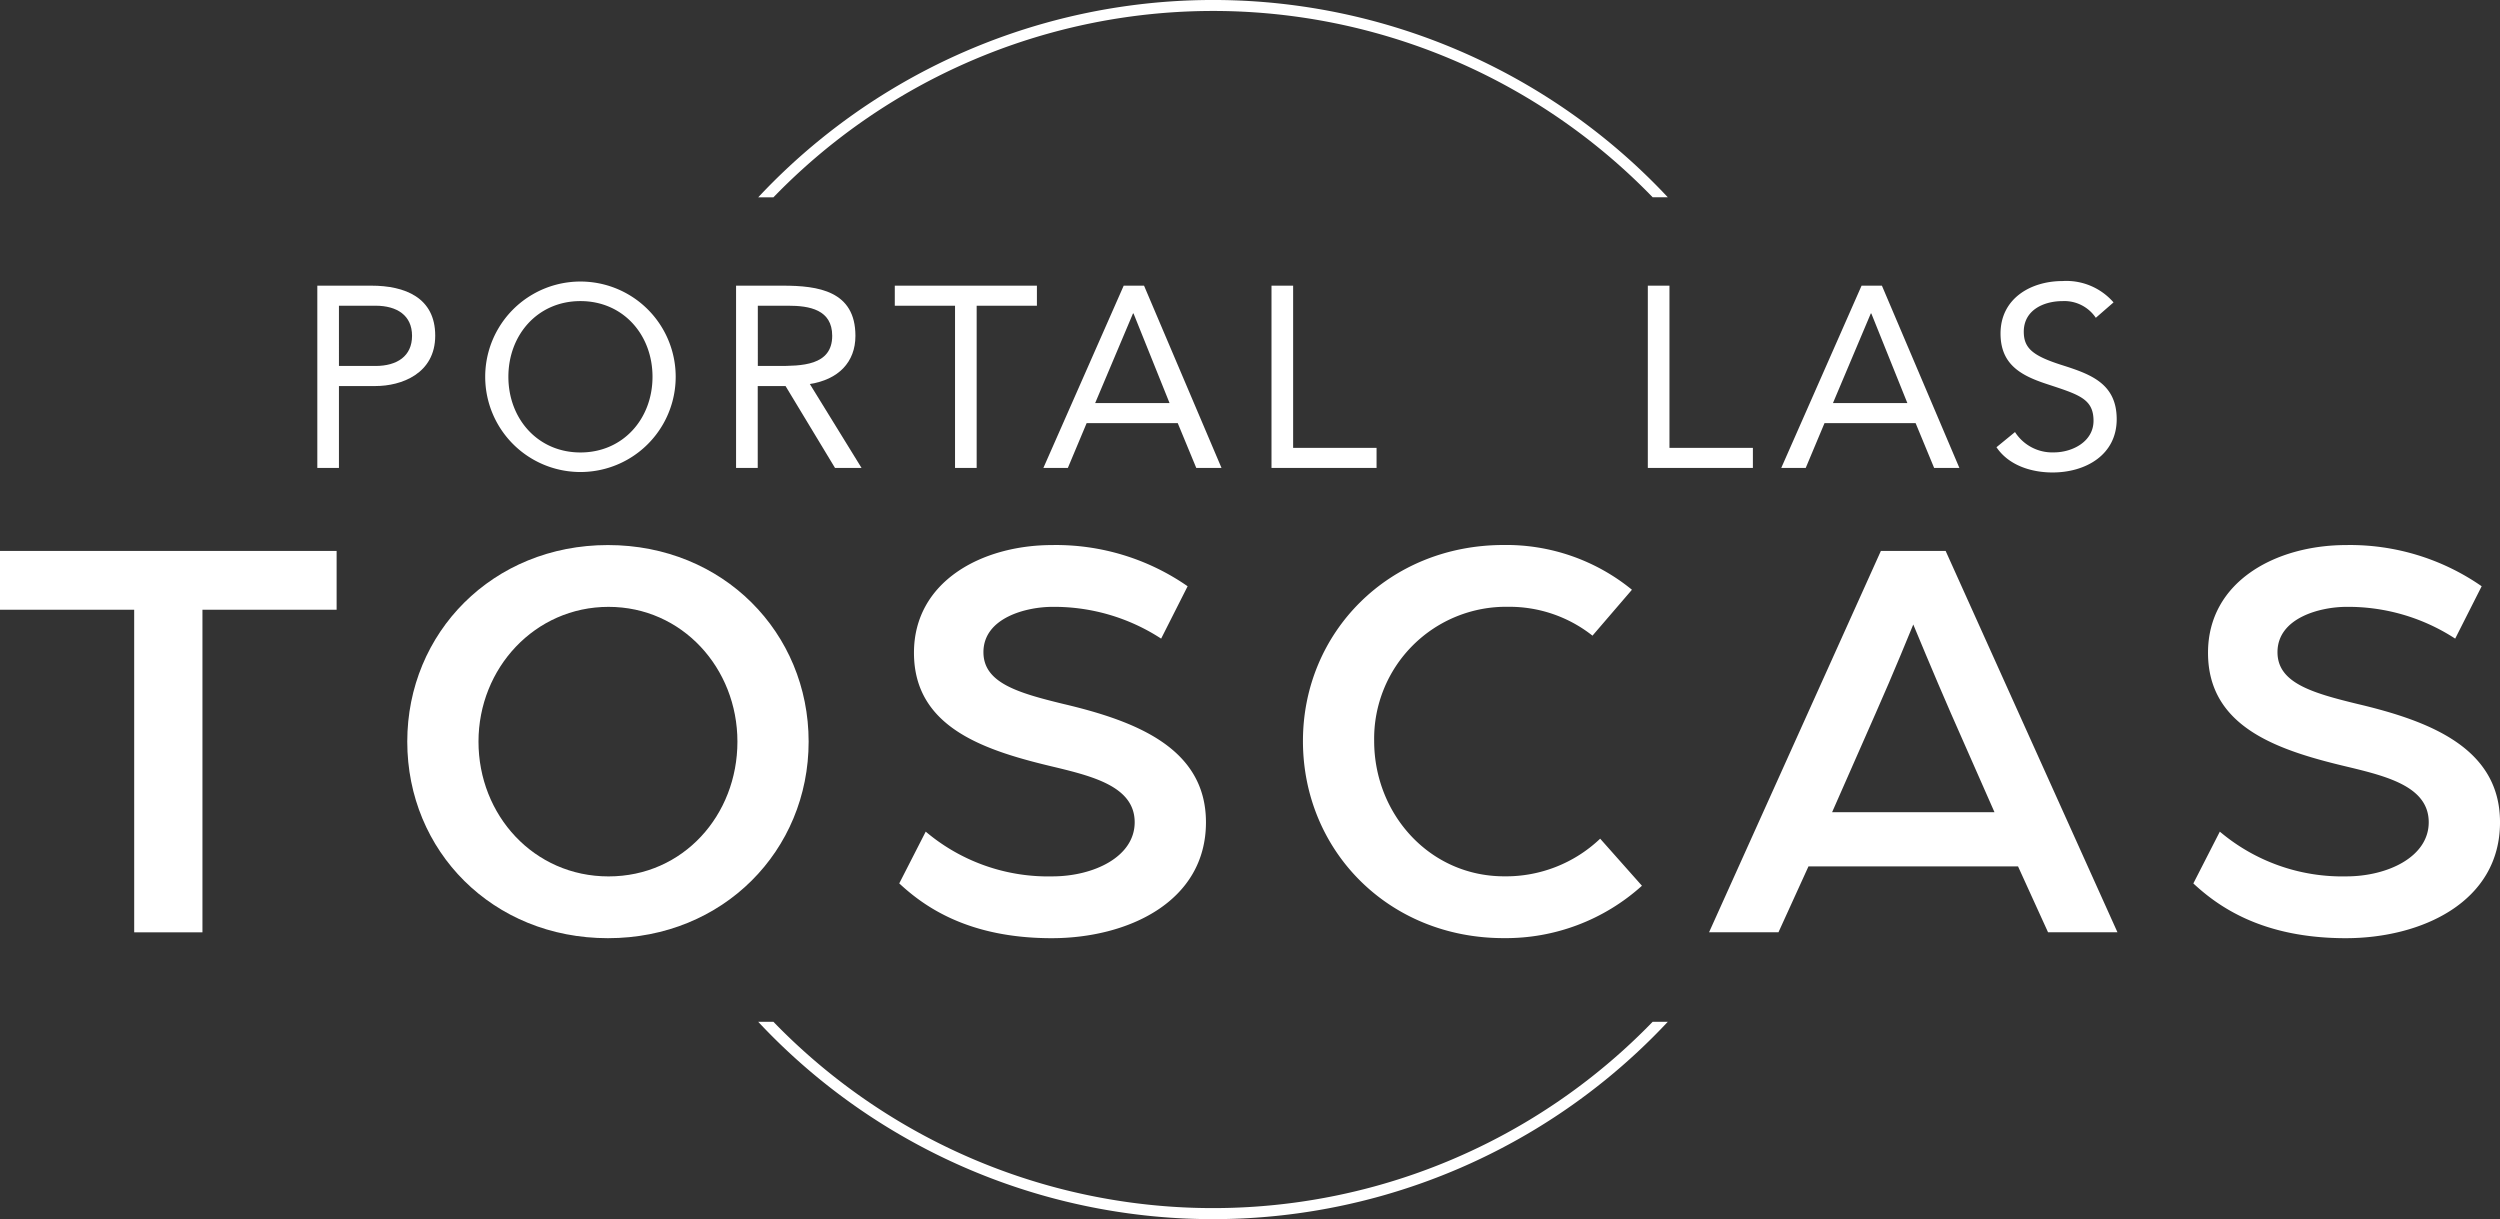
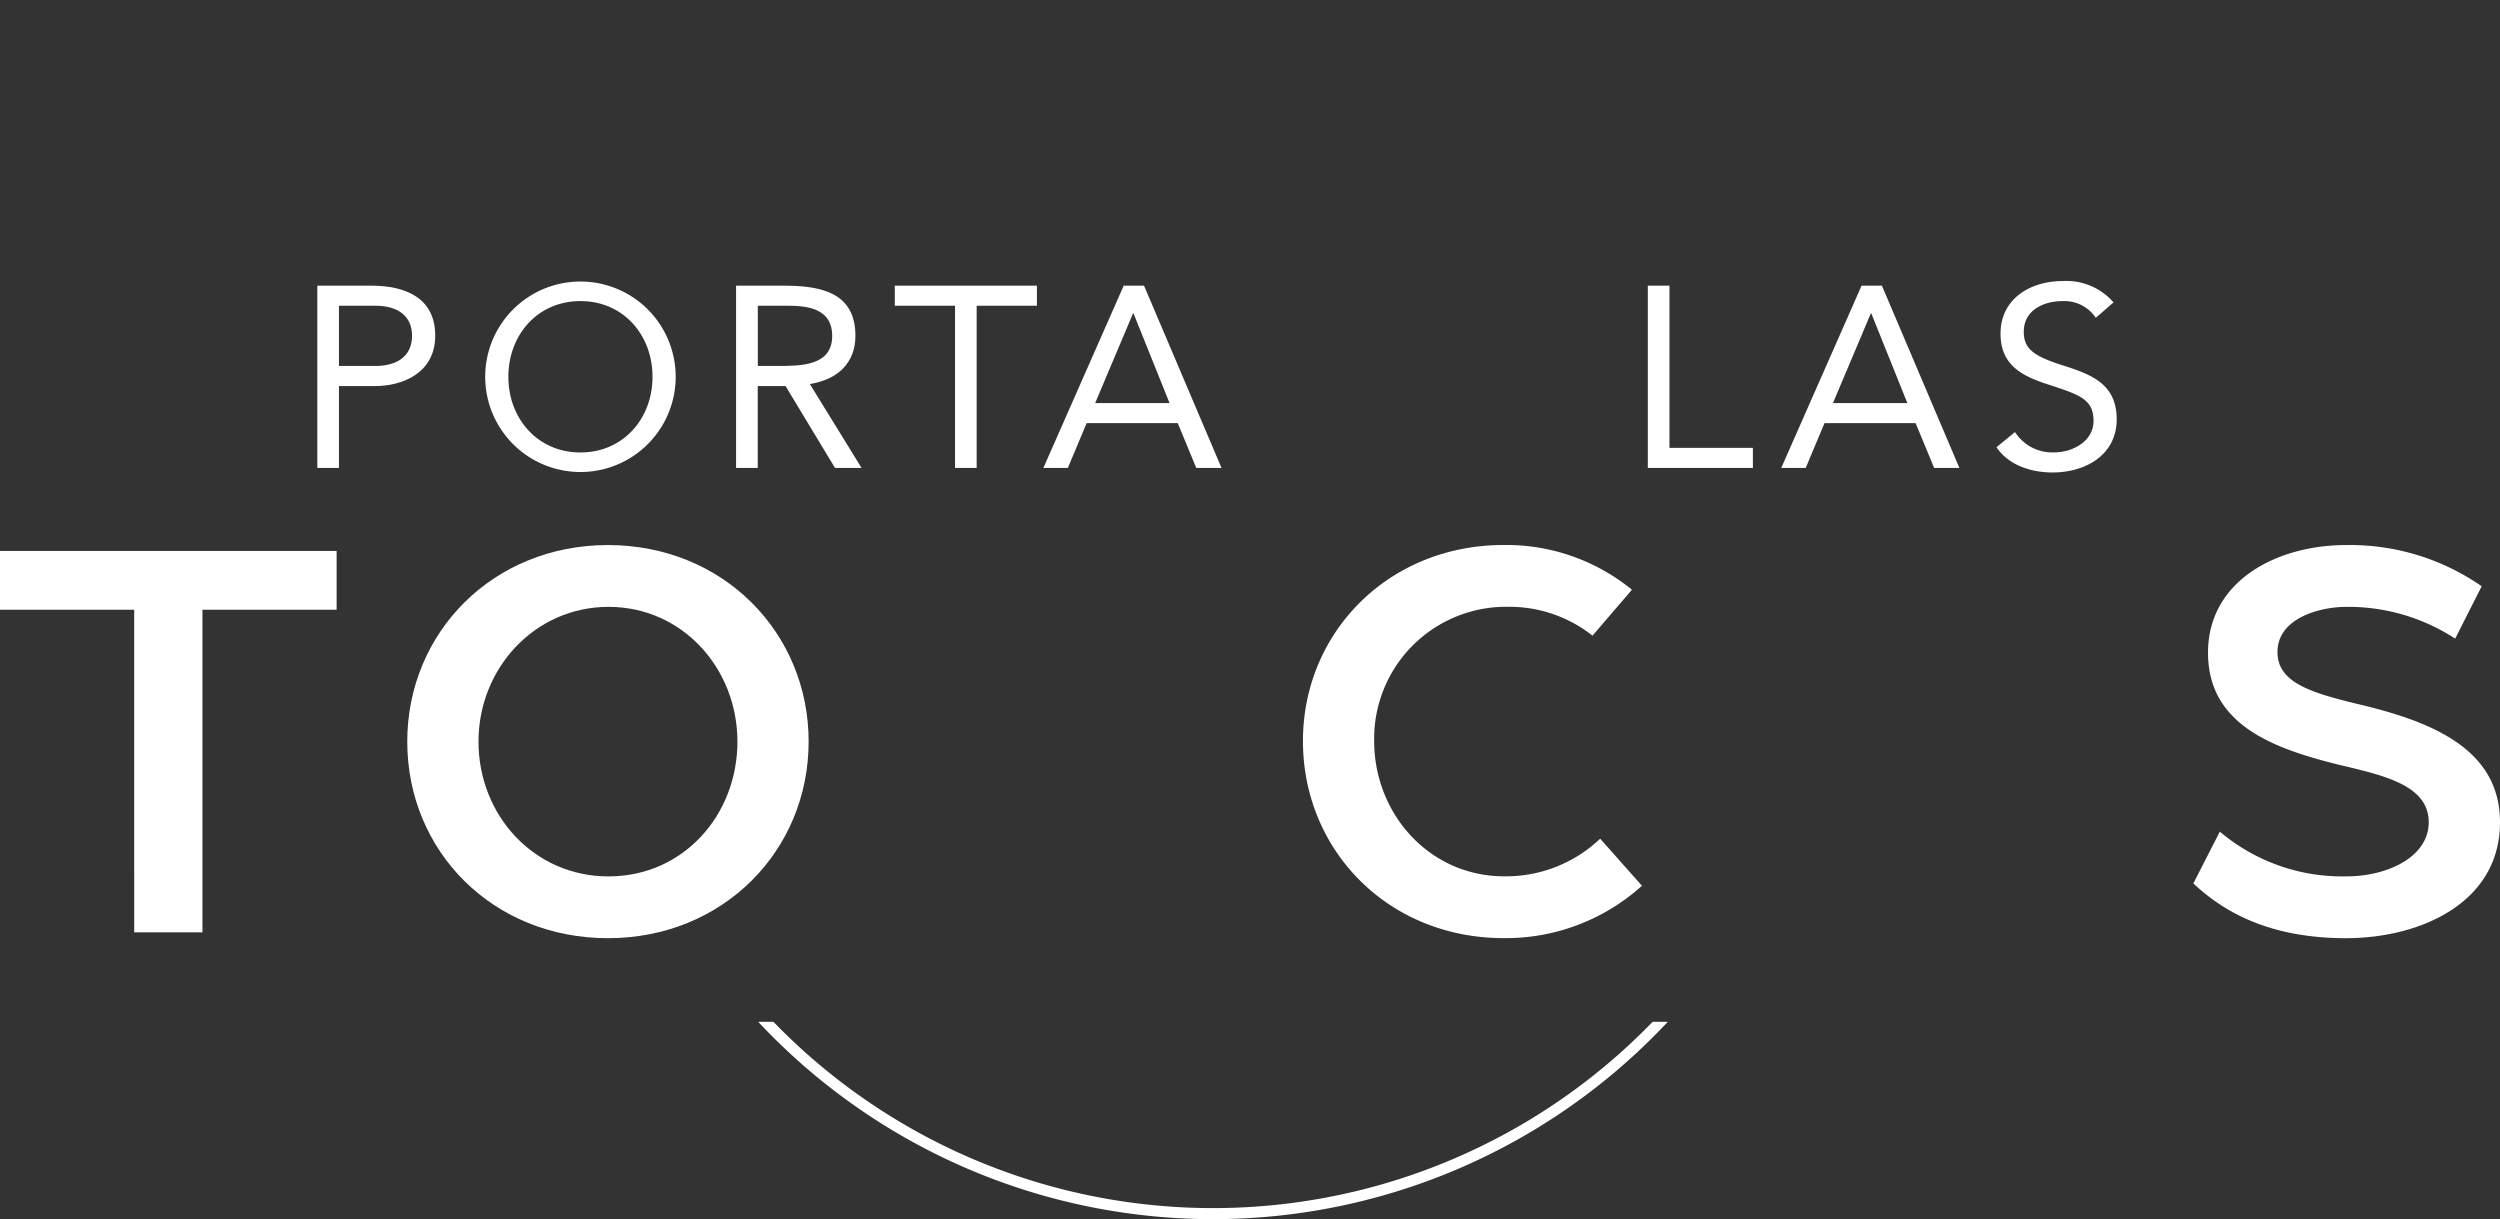
<svg xmlns="http://www.w3.org/2000/svg" id="contenido_logo_escritorio" width="292.667" height="142.72" viewBox="0 0 292.667 142.72">
  <rect x="0" y="0" width="292.667" height="142.72" fill="#333333" stroke="none" />
  <path id="Trazado_1023" data-name="Trazado 1023" d="M49.14,44.24h6.327c3.916,0,7.476,1.383,7.476,5.851s-3.976,5.9-6.992,5.9H51.672V65.58H49.14V44.24Zm2.532,9.4h4.279c2.532,0,4.279-1.149,4.279-3.53s-1.746-3.523-4.279-3.523H51.672Z" transform="translate(-11.993 -10.798)" fill="#fff" />
  <path id="Trazado_1024" data-name="Trazado 1024" d="M75.14,54.73a11.15,11.15,0,1,1,22.3,0,11.15,11.15,0,1,1-22.3,0Zm19.586,0c0-4.914-3.432-8.86-8.436-8.86s-8.436,3.946-8.436,8.86,3.439,8.86,8.436,8.86S94.726,59.644,94.726,54.73Z" transform="translate(-18.339 -10.622)" fill="#fff" />
  <path id="Trazado_1025" data-name="Trazado 1025" d="M114.005,44.24h5.458c4.127,0,8.5.6,8.5,5.874,0,3.107-2.018,5.125-5.337,5.639l6.055,9.827h-3.107l-5.79-9.585h-3.258V65.58H113.99V44.24Zm2.532,9.4h2.26c2.8,0,6.448,0,6.448-3.53,0-3.077-2.684-3.523-5.155-3.523h-3.553Z" transform="translate(-27.821 -10.798)" fill="#fff" />
  <path id="Trazado_1026" data-name="Trazado 1026" d="M155.208,46.591h-7.053V65.58h-2.532V46.591H138.57V44.24h16.638v2.351Z" transform="translate(-33.82 -10.798)" fill="#fff" />
  <path id="Trazado_1027" data-name="Trazado 1027" d="M170.984,44.24h2.381l9.071,21.34H179.48l-2.169-5.246H166.645l-2.2,5.246H161.58Zm1.149,3.251h-.06l-4.43,10.492h8.708Z" transform="translate(-39.436 -10.798)" fill="#fff" />
-   <path id="Trazado_1028" data-name="Trazado 1028" d="M196.91,44.24h2.532V63.229h9.767V65.58h-12.3Z" transform="translate(-48.059 -10.798)" fill="#fff" />
  <path id="Trazado_1029" data-name="Trazado 1029" d="M255.19,44.24h2.532V63.229h9.767V65.58h-12.3Z" transform="translate(-62.284 -10.798)" fill="#fff" />
  <path id="Trazado_1030" data-name="Trazado 1030" d="M285.254,44.24h2.381l9.071,21.34H293.75l-2.169-5.246H280.915l-2.2,5.246H275.85Zm1.141,3.251h-.06l-4.43,10.492h8.708Z" transform="translate(-67.326 -10.798)" fill="#fff" />
  <path id="Trazado_1031" data-name="Trazado 1031" d="M320.814,47.829a4.442,4.442,0,0,0-3.885-1.958c-2.23,0-4.551,1.058-4.551,3.583,0,1.958,1.089,2.835,4.49,3.916,3.319,1.058,6.388,2.139,6.388,6.327s-3.644,6.236-7.506,6.236c-2.472,0-5.125-.816-6.569-2.956l2.17-1.776a5.178,5.178,0,0,0,4.551,2.381c2.17,0,4.641-1.262,4.641-3.7,0-2.623-1.776-3.077-5.579-4.339-3.016-1-5.307-2.321-5.307-5.874,0-4.1,3.53-6.146,7.265-6.146a7.315,7.315,0,0,1,5.964,2.5l-2.079,1.807Z" transform="translate(-75.461 -10.622)" fill="#fff" />
  <path id="Trazado_1032" data-name="Trazado 1032" d="M15.708,92.207H0V85.32H39.407v6.887H23.7v37.759h-7.99Z" transform="translate(0 -20.824)" fill="#fff" />
  <path id="Trazado_1033" data-name="Trazado 1033" d="M63.07,107.421c0-12.745,9.993-23.011,23.494-23.011s23.494,10.266,23.494,23.011-9.993,23.011-23.494,23.011S63.07,120.234,63.07,107.421Zm38.651,0c0-8.61-6.478-15.776-15.088-15.776s-15.224,7.166-15.224,15.776S77.886,123.2,86.632,123.2,101.721,116.031,101.721,107.421Z" transform="translate(-15.393 -20.602)" fill="#fff" />
-   <path id="Trazado_1034" data-name="Trazado 1034" d="M139.26,124.021l3.1-6.063a22.177,22.177,0,0,0,14.816,5.239c4.823,0,9.646-2.275,9.646-6.335s-4.619-5.307-9.162-6.41c-8.2-1.928-16.676-4.551-16.676-13.433,0-8.338,7.922-12.609,16.192-12.609a27,27,0,0,1,15.844,4.823l-3.1,6.131a22.923,22.923,0,0,0-12.745-3.719c-2.963,0-8.058,1.24-8.058,5.307,0,3.583,4,4.755,9.374,6.063,8.474,2,16.676,5.163,16.676,13.849,0,9.366-9.23,13.569-18.052,13.569-9.714,0-14.884-3.651-17.848-6.41Z" transform="translate(-33.989 -20.602)" fill="#fff" />
  <path id="Trazado_1035" data-name="Trazado 1035" d="M201.78,107.343c0-12.677,9.993-22.943,23.494-22.943a23.242,23.242,0,0,1,15.02,5.239l-4.619,5.375a15.667,15.667,0,0,0-9.85-3.379,15.444,15.444,0,0,0-15.708,15.708c0,8.542,6.478,15.844,15.224,15.844a15.983,15.983,0,0,0,11.233-4.407l4.891,5.511a23.774,23.774,0,0,1-16.192,6.131c-13.5,0-23.494-10.266-23.494-23.079Z" transform="translate(-49.248 -20.599)" fill="#fff" />
-   <path id="Trazado_1036" data-name="Trazado 1036" d="M284.785,85.32h7.582l20.115,44.645h-8.126l-3.515-7.718h-24.53l-3.515,7.718H264.67L284.785,85.32Zm13.3,30.585-5.1-11.573c-1.928-4.407-4.407-10.4-4.407-10.4s-2.411,5.927-4.407,10.4l-5.095,11.573H298.09Z" transform="translate(-64.597 -20.824)" fill="#fff" />
  <path id="Trazado_1037" data-name="Trazado 1037" d="M339.67,124.021l3.1-6.063a22.17,22.17,0,0,0,14.809,5.239c4.823,0,9.646-2.275,9.646-6.335s-4.619-5.307-9.162-6.41c-8.2-1.928-16.676-4.551-16.676-13.433,0-8.338,7.922-12.609,16.192-12.609a27,27,0,0,1,15.844,4.823l-3.1,6.131a22.924,22.924,0,0,0-12.745-3.719c-2.963,0-8.058,1.24-8.058,5.307,0,3.583,4,4.755,9.374,6.063,8.474,2,16.676,5.163,16.676,13.849,0,9.366-9.23,13.569-18.052,13.569-9.714,0-14.884-3.651-17.848-6.41Z" transform="translate(-82.902 -20.602)" fill="#fff" />
-   <path id="Trazado_1038" data-name="Trazado 1038" d="M119.2,23.1a71.618,71.618,0,0,1,102.928-.008H223.9A72.909,72.909,0,0,0,117.42,23.1H119.2Z" transform="translate(-28.658)" fill="#fff" />
  <path id="Trazado_1039" data-name="Trazado 1039" d="M119.2,158.24a71.626,71.626,0,0,0,102.928,0H223.9a72.9,72.9,0,0,1-106.481,0H119.2Z" transform="translate(-28.658 -38.621)" fill="#fff" />
</svg>